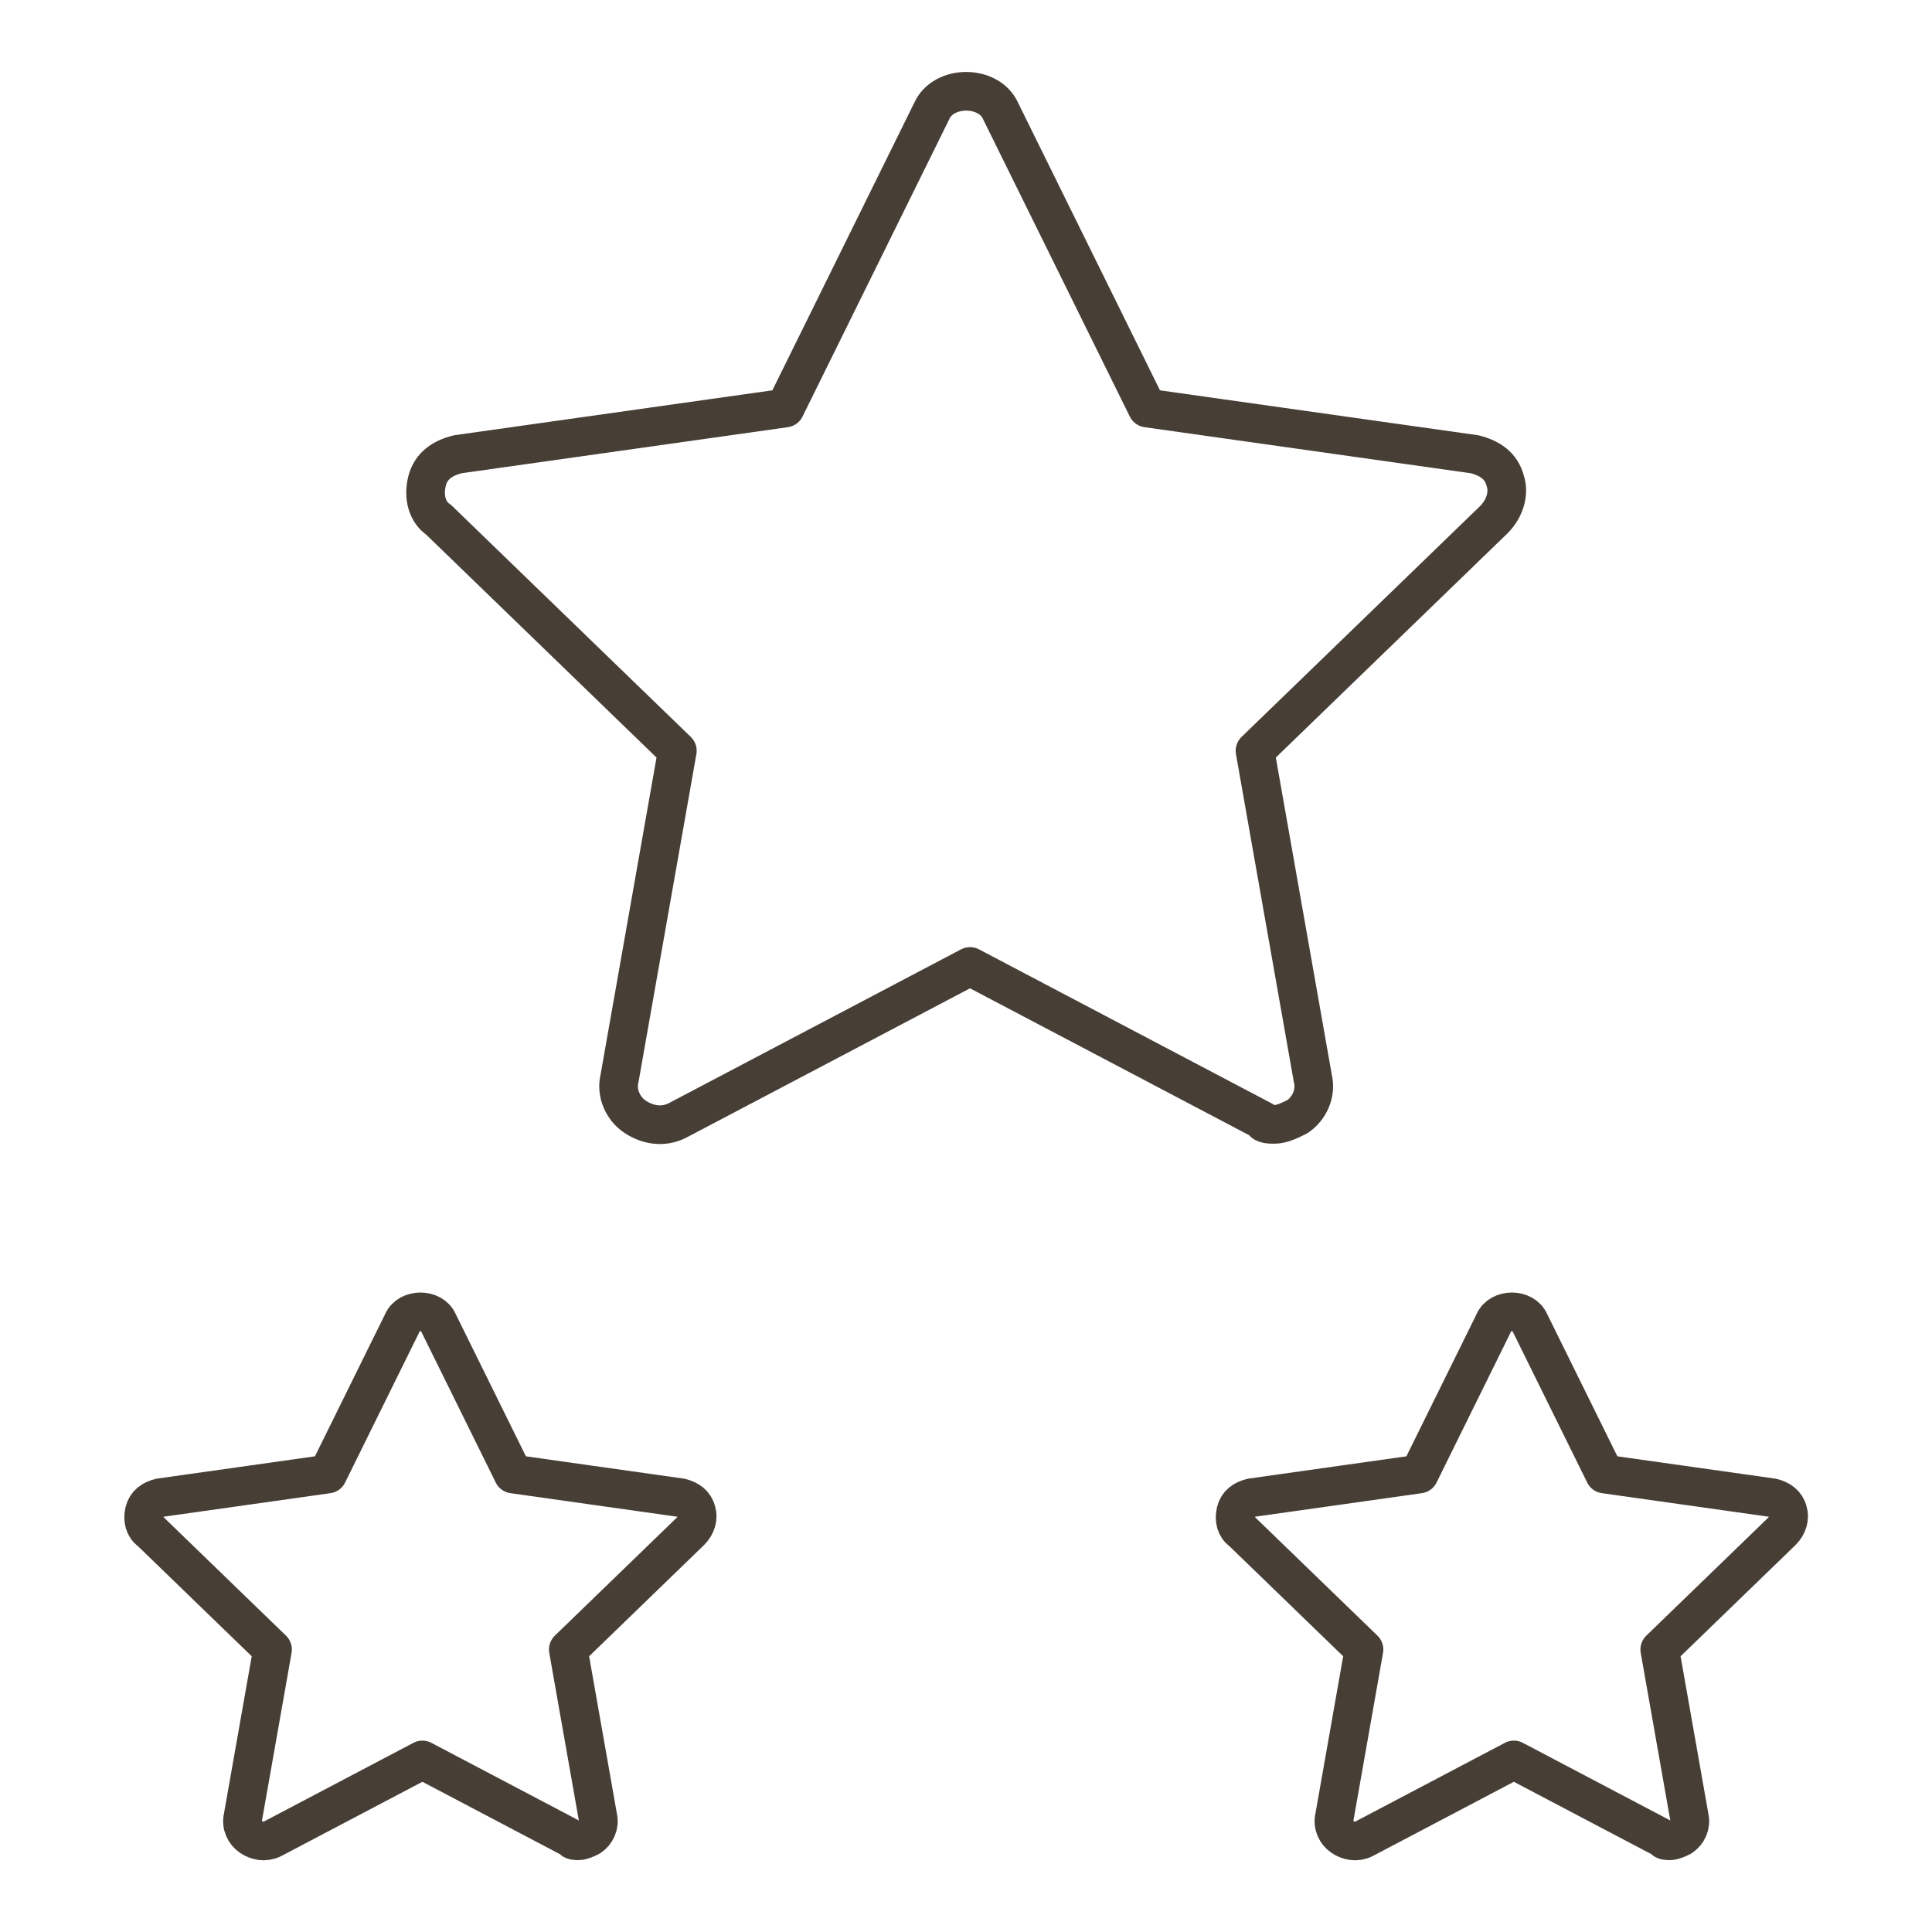
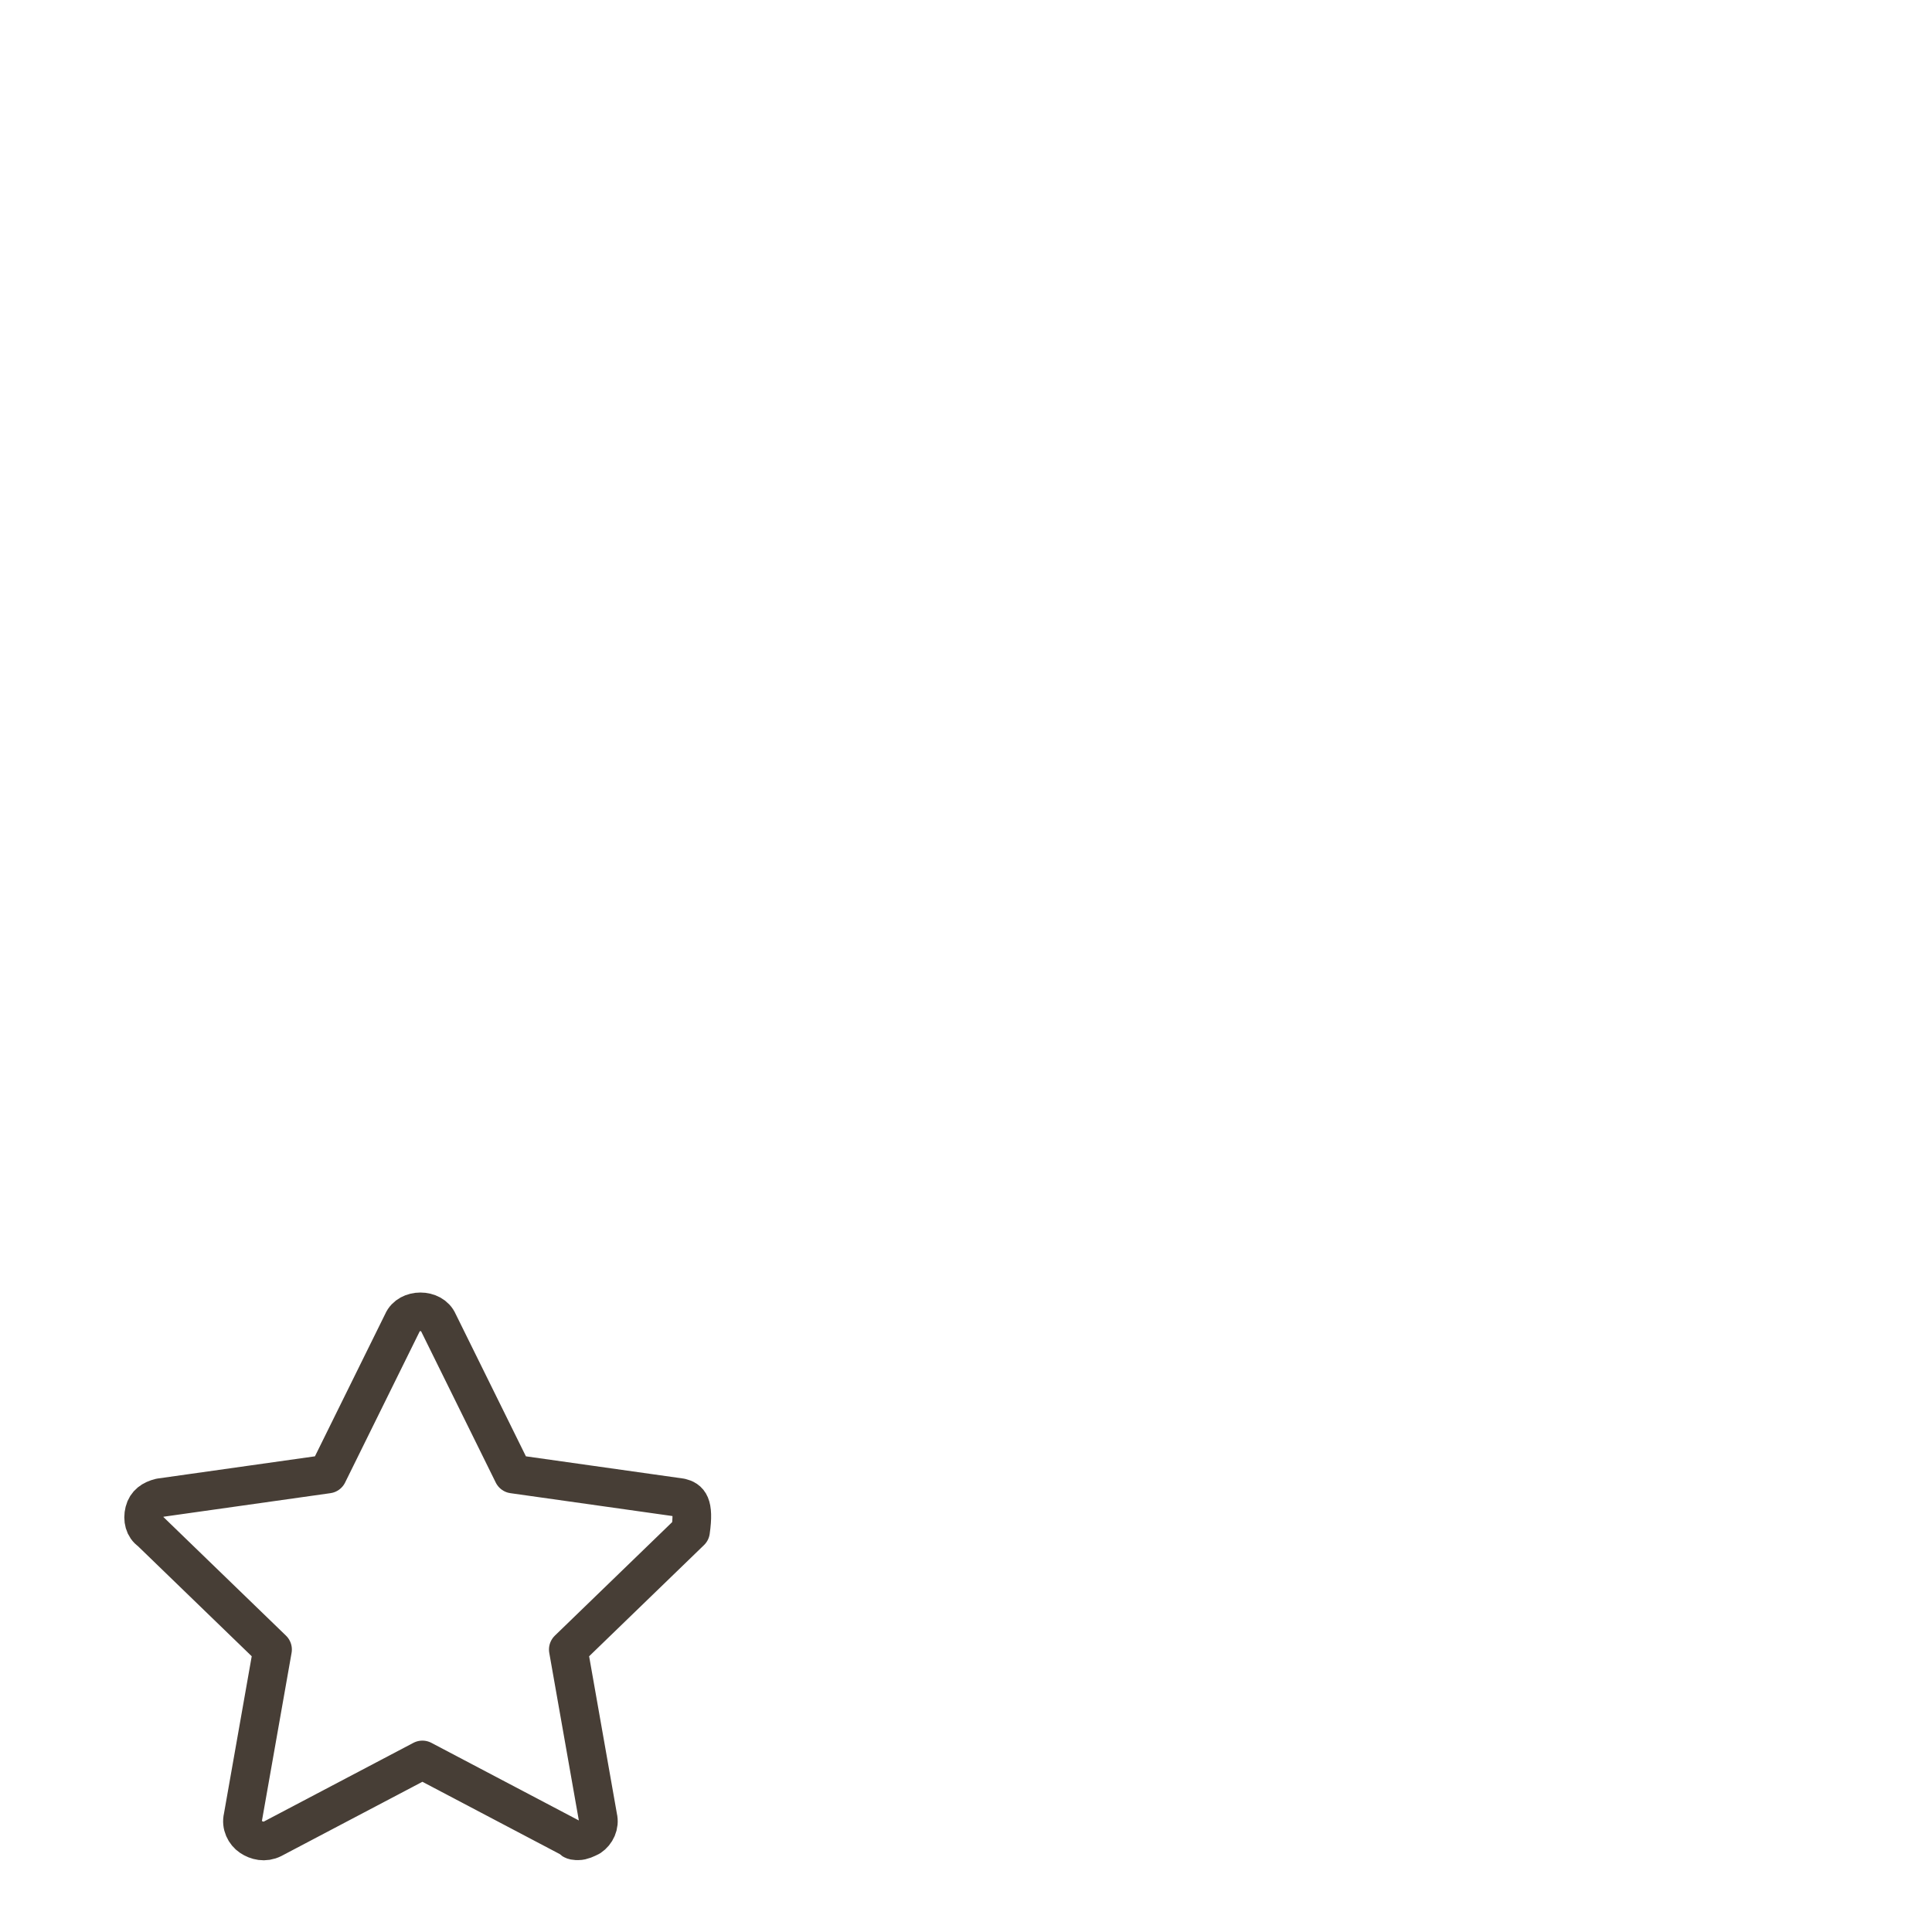
<svg xmlns="http://www.w3.org/2000/svg" width="100%" height="100%" viewBox="0 0 700 700" version="1.1" xml:space="preserve" style="fill-rule:evenodd;clip-rule:evenodd;stroke-linejoin:round;stroke-miterlimit:2;">
  <g transform="matrix(1.196,0,0,1.196,-59.339,27.253)">
    <g id="Stars">
      <g transform="matrix(1,0,0,1,-8.859,4)">
-         <path d="M444.5,313.83C446.832,313.83 449.168,312.662 451.5,311.498C455,309.166 457.332,304.498 456.168,299.83L438.668,200.662L511,130.662C514.5,127.162 515.668,122.494 514.5,118.994C513.332,114.326 509.832,111.994 505.168,110.826L406,96.826L361.668,6.994C358.168,-1.174 344.168,-1.174 340.668,6.994L296.336,96.826L197.168,110.826C192.5,111.994 189,114.326 187.836,118.994C186.668,123.662 187.836,128.326 191.336,130.662L263.668,200.662L246.168,299.83C245,304.498 247.336,309.162 250.836,311.498C254.336,313.83 259.004,314.998 263.668,312.666L352.336,265.998L441.004,312.666C441,313.83 443.332,313.83 444.5,313.83L444.5,313.83Z" style="fill:none;fill-rule:nonzero;stroke:rgb(71,62,54);stroke-width:11.71px;" />
-       </g>
+         </g>
      <g transform="matrix(1,0,0,1,10,4)">
        <g transform="matrix(0.512,0,0,0.512,-12.82,370.184)">
-           <path d="M444.5,313.83C446.832,313.83 449.168,312.662 451.5,311.498C455,309.166 457.332,304.498 456.168,299.83L438.668,200.662L511,130.662C514.5,127.162 515.668,122.494 514.5,118.994C513.332,114.326 509.832,111.994 505.168,110.826L406,96.826L361.668,6.994C358.168,-1.174 344.168,-1.174 340.668,6.994L296.336,96.826L197.168,110.826C192.5,111.994 189,114.326 187.836,118.994C186.668,123.662 187.836,128.326 191.336,130.662L263.668,200.662L246.168,299.83C245,304.498 247.336,309.162 250.836,311.498C254.336,313.83 259.004,314.998 263.668,312.666L352.336,265.998L441.004,312.666C441,313.83 443.332,313.83 444.5,313.83L444.5,313.83Z" style="fill:none;fill-rule:nonzero;stroke:rgb(71,62,54);stroke-width:22.87px;" />
+           <path d="M444.5,313.83C446.832,313.83 449.168,312.662 451.5,311.498C455,309.166 457.332,304.498 456.168,299.83L438.668,200.662L511,130.662C513.332,114.326 509.832,111.994 505.168,110.826L406,96.826L361.668,6.994C358.168,-1.174 344.168,-1.174 340.668,6.994L296.336,96.826L197.168,110.826C192.5,111.994 189,114.326 187.836,118.994C186.668,123.662 187.836,128.326 191.336,130.662L263.668,200.662L246.168,299.83C245,304.498 247.336,309.162 250.836,311.498C254.336,313.83 259.004,314.998 263.668,312.666L352.336,265.998L441.004,312.666C441,313.83 443.332,313.83 444.5,313.83L444.5,313.83Z" style="fill:none;fill-rule:nonzero;stroke:rgb(71,62,54);stroke-width:22.87px;" />
        </g>
        <g transform="matrix(0.512,0,0,0.512,317.829,370.184)">
-           <path d="M444.5,313.83C446.832,313.83 449.168,312.662 451.5,311.498C455,309.166 457.332,304.498 456.168,299.83L438.668,200.662L511,130.662C514.5,127.162 515.668,122.494 514.5,118.994C513.332,114.326 509.832,111.994 505.168,110.826L406,96.826L361.668,6.994C358.168,-1.174 344.168,-1.174 340.668,6.994L296.336,96.826L197.168,110.826C192.5,111.994 189,114.326 187.836,118.994C186.668,123.662 187.836,128.326 191.336,130.662L263.668,200.662L246.168,299.83C245,304.498 247.336,309.162 250.836,311.498C254.336,313.83 259.004,314.998 263.668,312.666L352.336,265.998L441.004,312.666C441,313.83 443.332,313.83 444.5,313.83L444.5,313.83Z" style="fill:none;fill-rule:nonzero;stroke:rgb(71,62,54);stroke-width:22.87px;" />
-         </g>
+           </g>
      </g>
    </g>
  </g>
</svg>